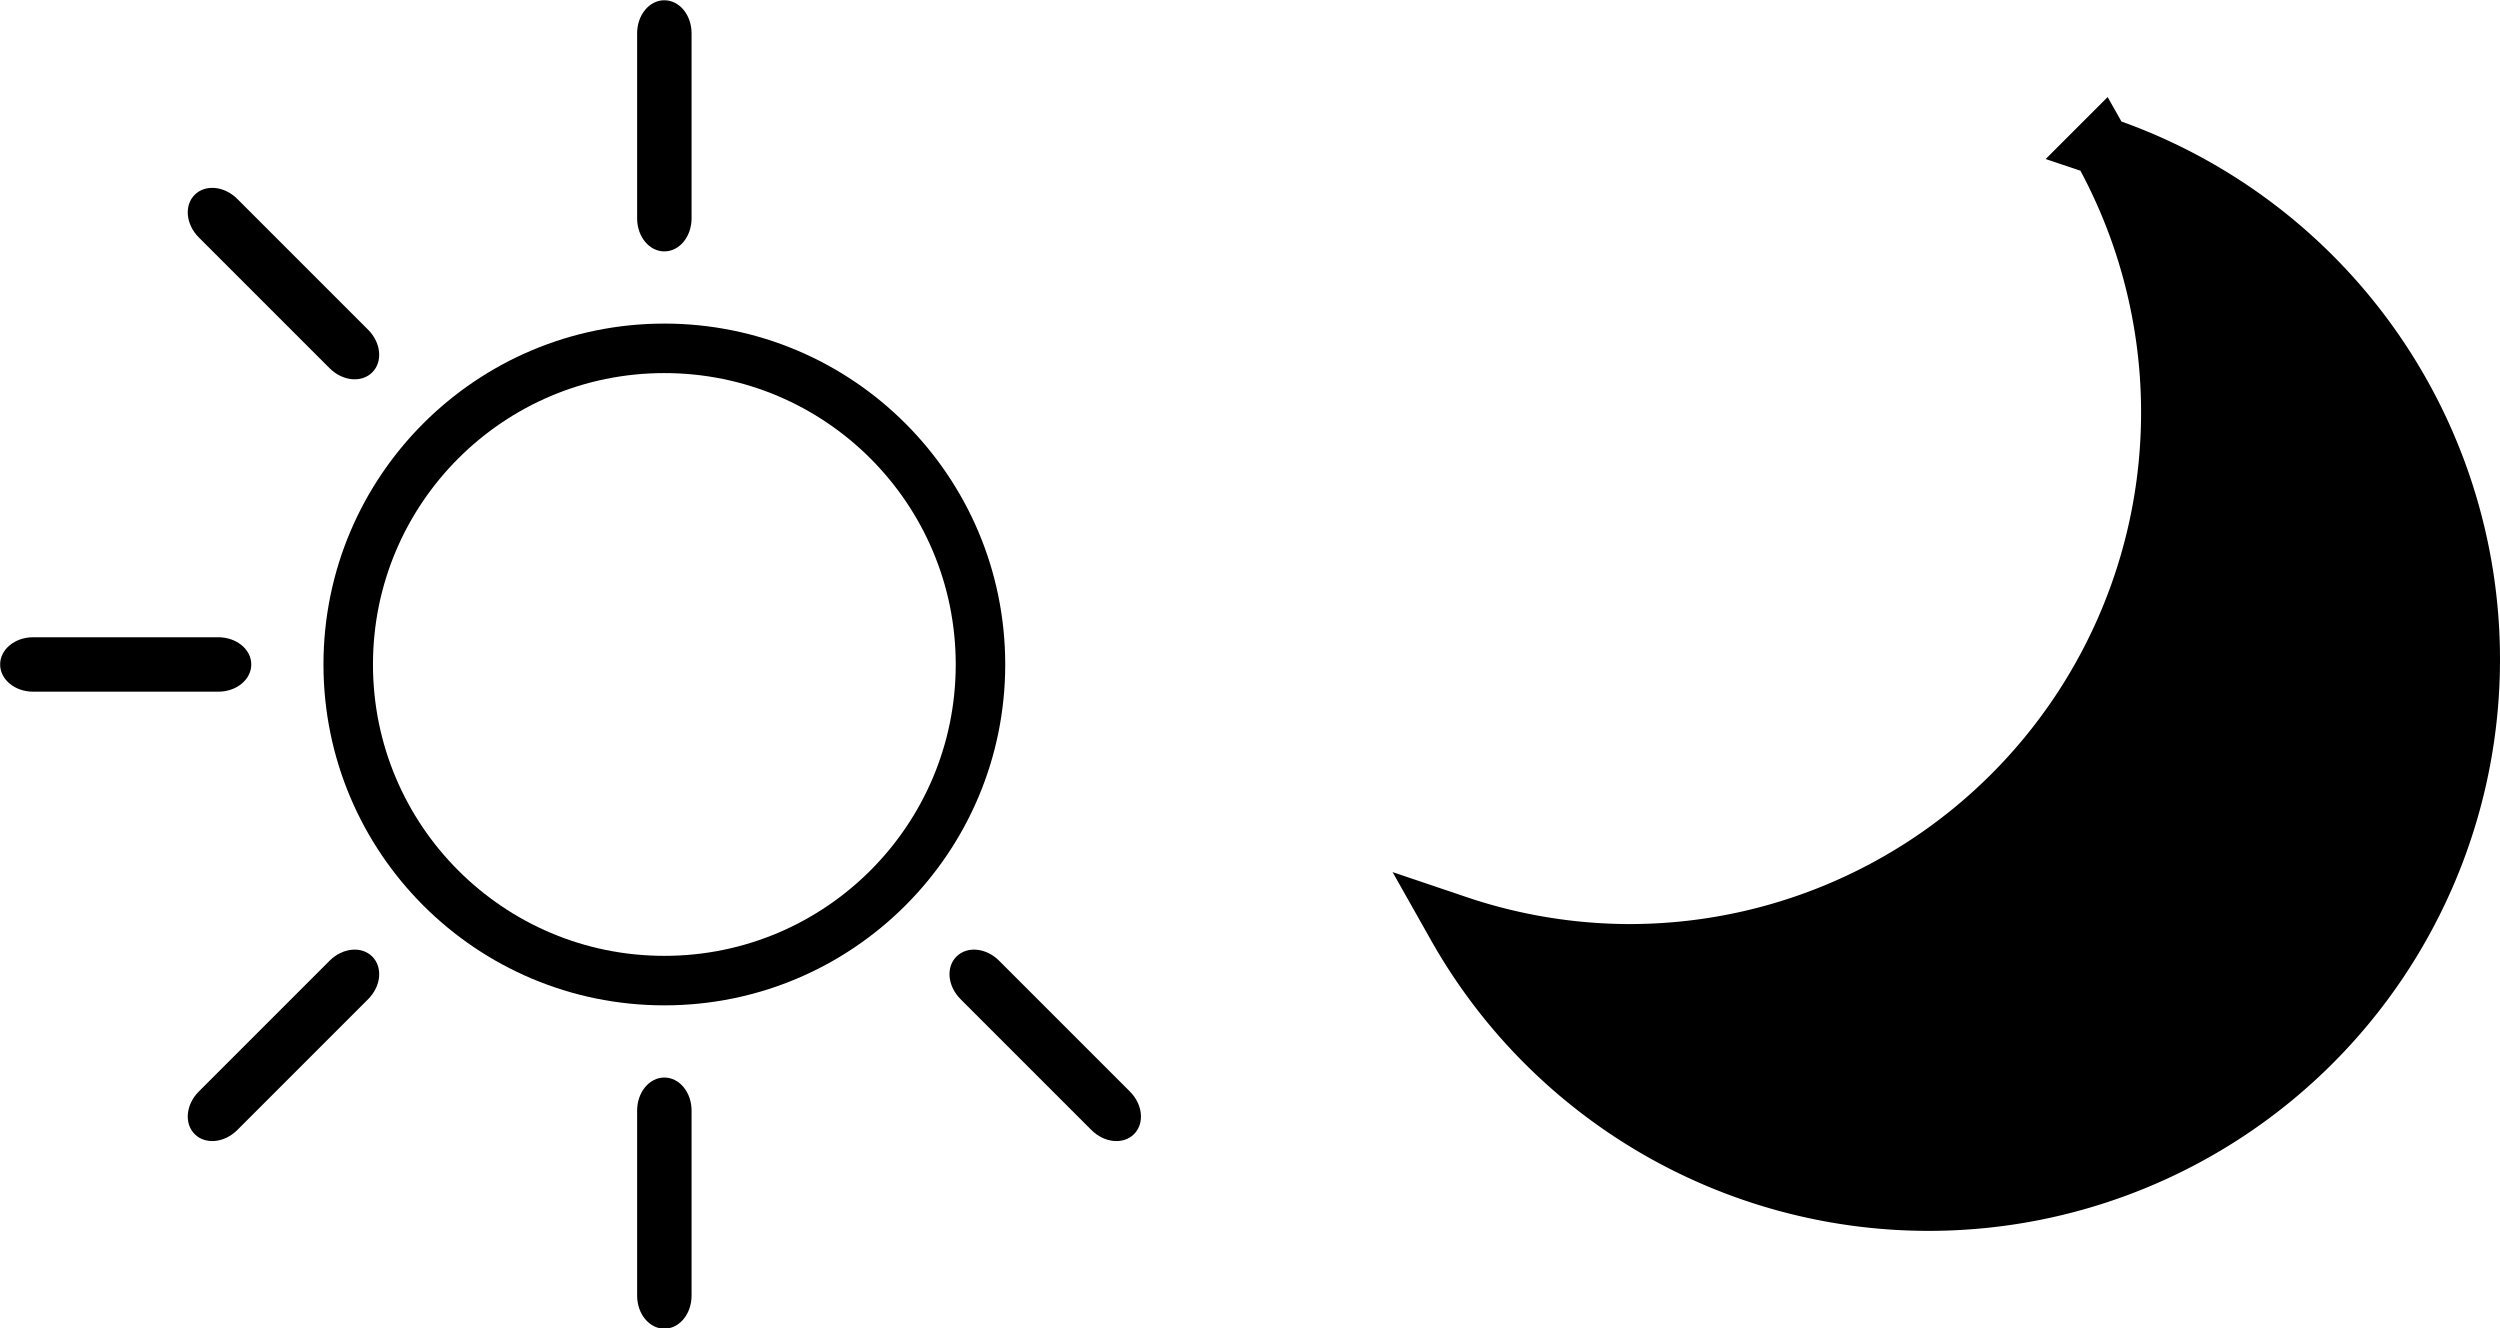
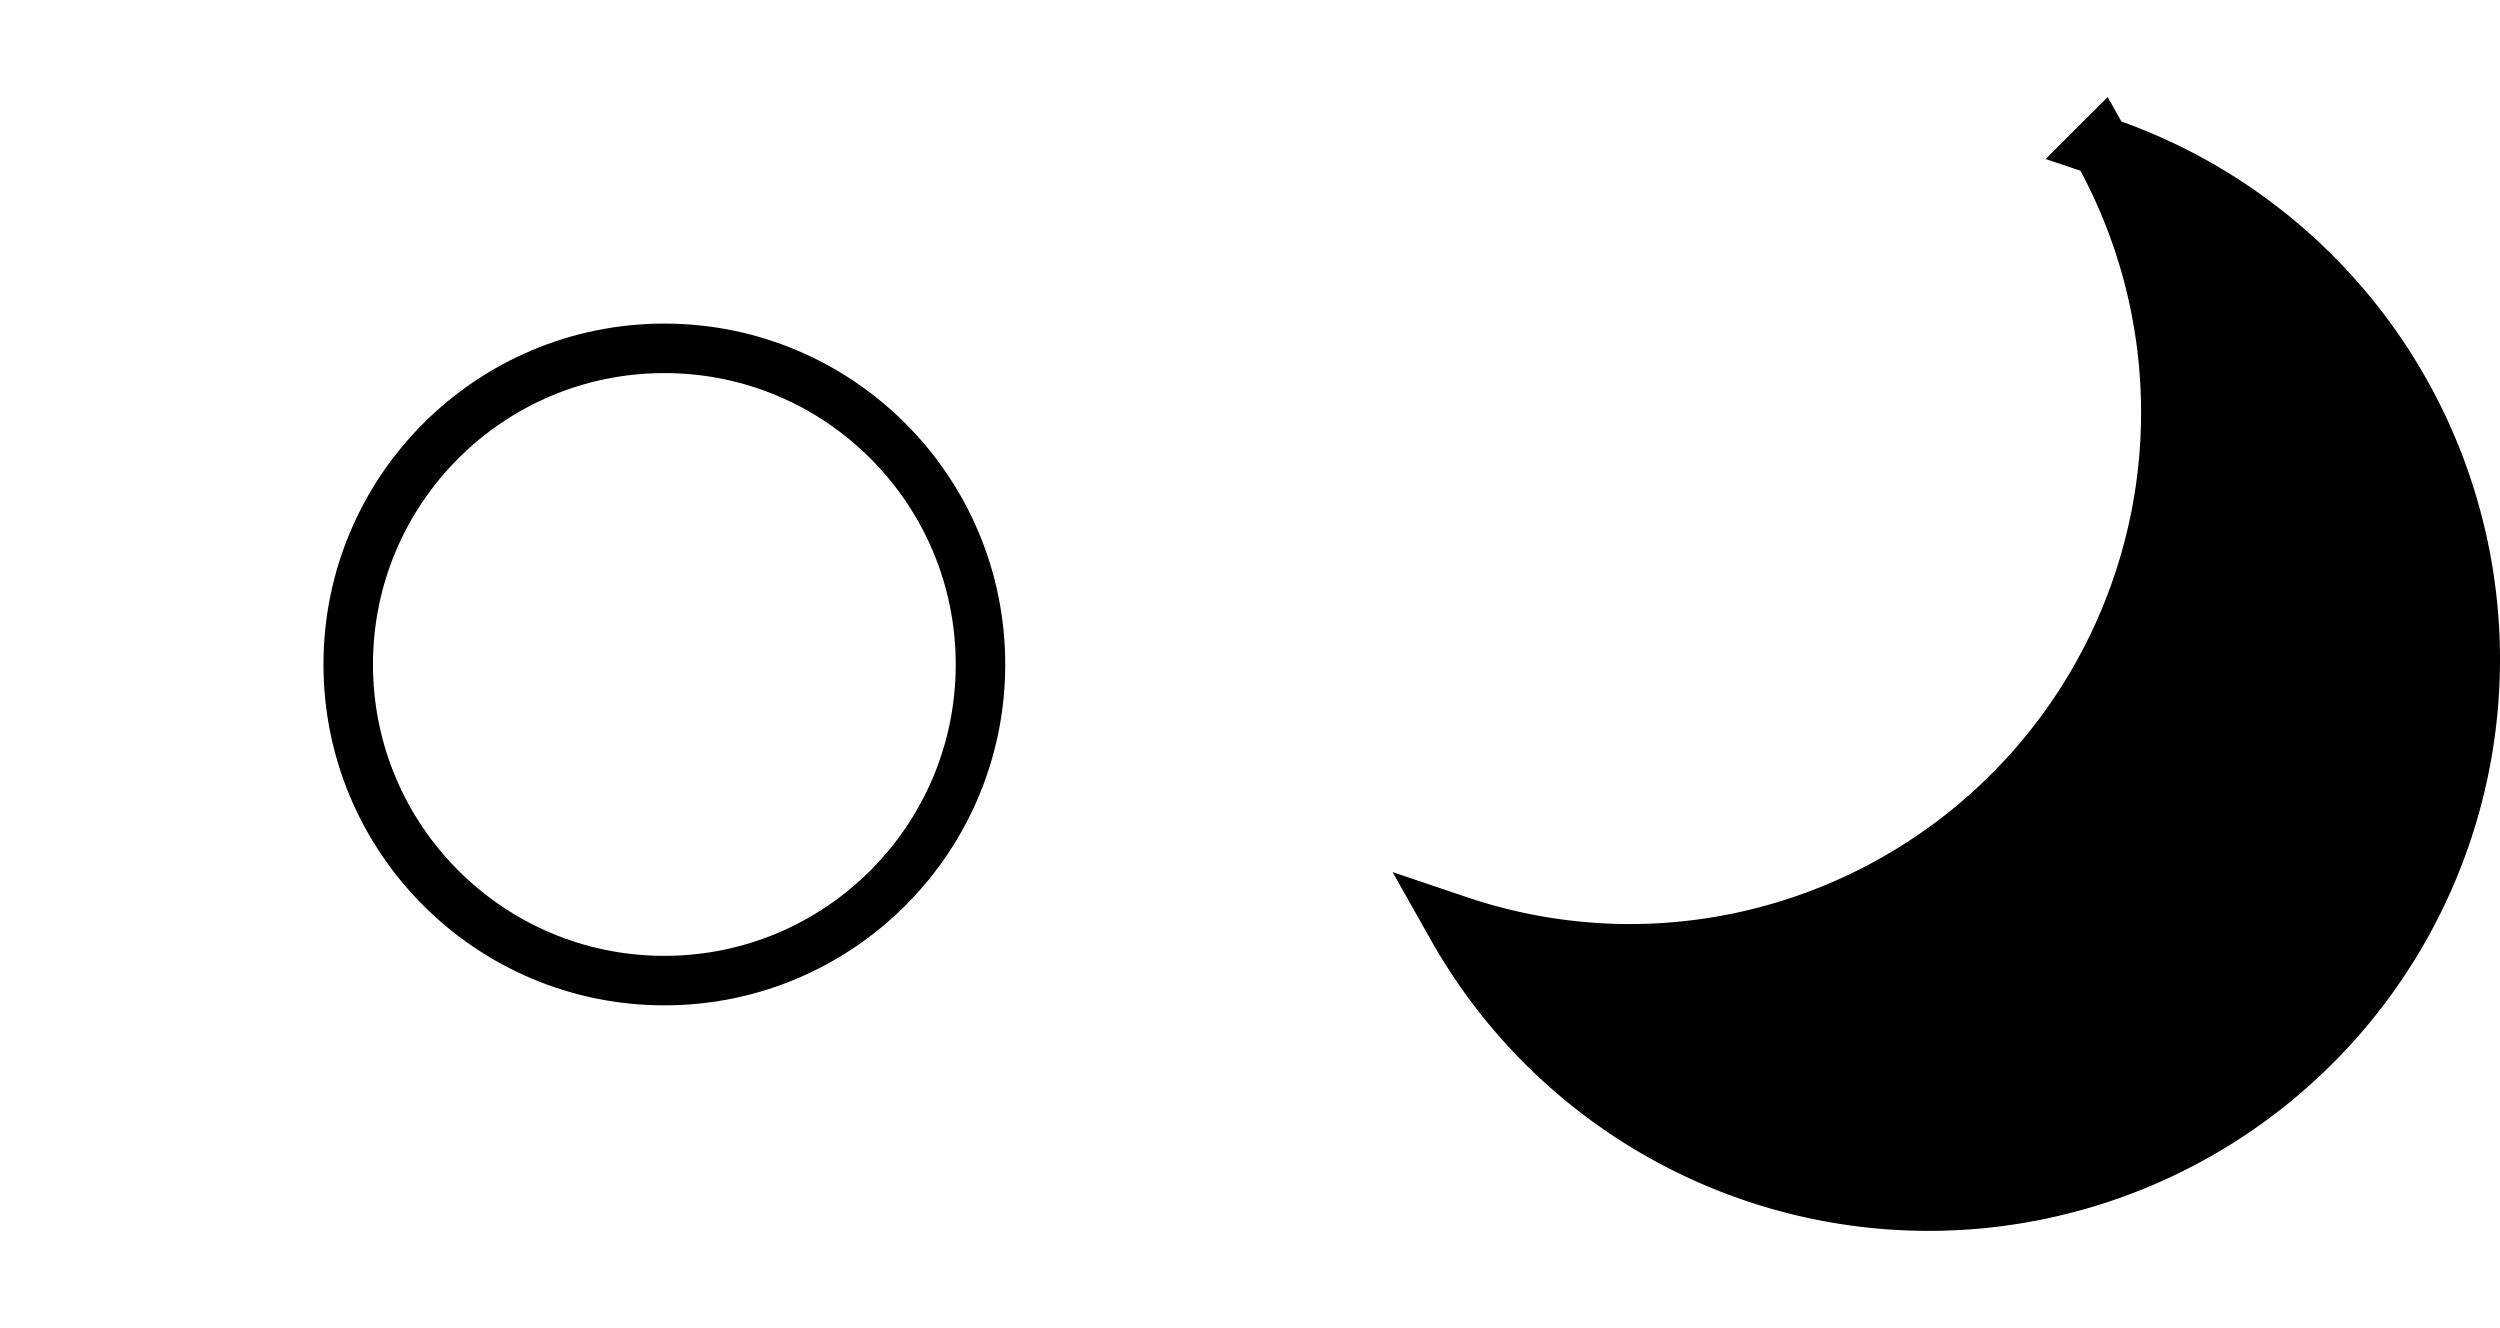
<svg xmlns="http://www.w3.org/2000/svg" xmlns:ns1="http://www.inkscape.org/namespaces/inkscape" xmlns:ns2="http://sodipodi.sourceforge.net/DTD/sodipodi-0.dtd" width="138.451mm" height="73.547mm" viewBox="0 0 138.451 73.547" version="1.1" id="svg4692" ns1:version="1.2 (dc2aedaf03, 2022-05-15)" ns2:docname="theme-toggle-line.svg">
  <ns2:namedview id="namedview4694" pagecolor="#ffffff" bordercolor="#000000" borderopacity="0.25" ns1:showpageshadow="2" ns1:pageopacity="0.0" ns1:pagecheckerboard="0" ns1:deskcolor="#d1d1d1" ns1:document-units="mm" showgrid="false" ns1:zoom="1.0544998" ns1:cx="317.68617" ns1:cy="571.8351" ns1:window-width="1920" ns1:window-height="1017" ns1:window-x="-8" ns1:window-y="-8" ns1:window-maximized="1" ns1:current-layer="layer1" showguides="true" />
  <defs id="defs4689">
    <ns1:path-effect effect="copy_rotate" starting_point="-5,-148.5" origin="-105,-148.5" id="path-effect5515" is_visible="true" lpeversion="1.2" lpesatellites="" method="normal" num_copies="8" starting_angle="0" rotation_angle="45" gap="-0.01" copies_to_360="true" mirror_copies="false" split_items="false" link_styles="false" />
  </defs>
  <g ns1:label="Layer 1" ns1:groupmode="layer" id="layer1" transform="translate(-36.722,-87.248)">
    <g id="g5566" transform="matrix(0.603,0,0,0.603,10.199,34.501)">
      <circle style="fill:none;stroke:#000000;stroke-width:4.546;stroke-dasharray:none" id="path4748" cx="105" cy="148.5" r="29.034" />
-       <path style="fill:#000000;stroke:none;stroke-width:1.175;stroke-dasharray:none;stroke-opacity:1" id="rect5324-3-9-0" width="23.065" height="5" x="-166.001" y="-151" rx="3.035" ry="5" ns1:transform-center-x="-50.919355" ns1:transform-center-y="-0.88709674" transform="scale(-1)" ns1:path-effect="#path-effect5515" class="UnoptimicedTransforms" d="m -162.967,-151 h 16.995 c 1.681,0 3.035,1.115 3.035,2.5 0,1.385 -1.353,2.5 -3.035,2.5 h -16.995 c -1.681,0 -3.035,-1.115 -3.035,-2.5 0,-1.385 1.353,-2.5 3.035,-2.5 z m 15.21,41.721 12.017,-12.017 c 1.189,-1.189 2.934,-1.357 3.914,-0.378 0.979,0.979 0.811,2.725 -0.378,3.914 l -12.017,12.017 c -1.189,1.189 -2.934,1.357 -3.914,0.378 -0.979,-0.979 -0.811,-2.725 0.378,-3.914 z M -107.5,-90.533 v -16.995 c 0,-1.681 1.115,-3.035 2.5,-3.035 1.385,0 2.5,1.353 2.5,3.035 v 16.995 c 0,1.681 -1.115,3.035 -2.5,3.035 -1.385,0 -2.5,-1.353 -2.5,-3.035 z m 41.721,-15.21 -12.017,-12.017 c -1.189,-1.189 -1.357,-2.934 -0.378,-3.914 0.979,-0.979 2.725,-0.811 3.914,0.378 l 12.017,12.017 c 1.189,1.189 1.357,2.934 0.378,3.914 -0.979,0.979 -2.725,0.811 -3.914,-0.378 z M -47.033,-146 h -16.995 c -1.681,0 -3.035,-1.115 -3.035,-2.5 0,-1.385 1.353,-2.5 3.035,-2.5 h 16.995 c 1.681,0 3.035,1.115 3.035,2.5 0,1.385 -1.353,2.5 -3.035,2.5 z m -15.21,-41.721 -12.017,12.017 c -1.189,1.189 -2.934,1.357 -3.914,0.378 -0.979,-0.979 -0.811,-2.725 0.378,-3.914 l 12.017,-12.017 c 1.189,-1.189 2.934,-1.357 3.914,-0.378 0.979,0.979 0.811,2.725 -0.378,3.914 z M -102.5,-206.467 v 16.995 c 0,1.681 -1.115,3.035 -2.5,3.035 -1.385,0 -2.5,-1.353 -2.5,-3.035 v -16.995 c 0,-1.681 1.115,-3.035 2.5,-3.035 1.385,0 2.5,1.353 2.5,3.035 z m -41.721,15.21 12.017,12.017 c 1.189,1.189 1.357,2.934 0.378,3.914 -0.979,0.979 -2.725,0.811 -3.914,-0.378 l -12.017,-12.017 c -1.189,-1.189 -1.357,-2.934 -0.378,-3.914 0.979,-0.979 2.725,-0.811 3.914,0.378 z" ns2:type="rect" />
    </g>
    <path id="path6098" style="fill:#000000;stroke:#000000;stroke-width:3.312;stroke-dasharray:none;stroke-opacity:1" d="m 153.074,95.335 a 29.993,29.993 0 0 1 3.878,14.751 29.993,29.993 0 0 1 -29.993,29.993 29.993,29.993 0 0 1 -9.548,-1.58 29.993,29.993 0 0 0 26.113,15.259 29.993,29.993 0 0 0 29.993,-29.993 29.993,29.993 0 0 0 -20.444,-28.429 z" ns1:export-filename="theme-dark-icon.svg" ns1:export-xdpi="96" ns1:export-ydpi="96" />
  </g>
</svg>